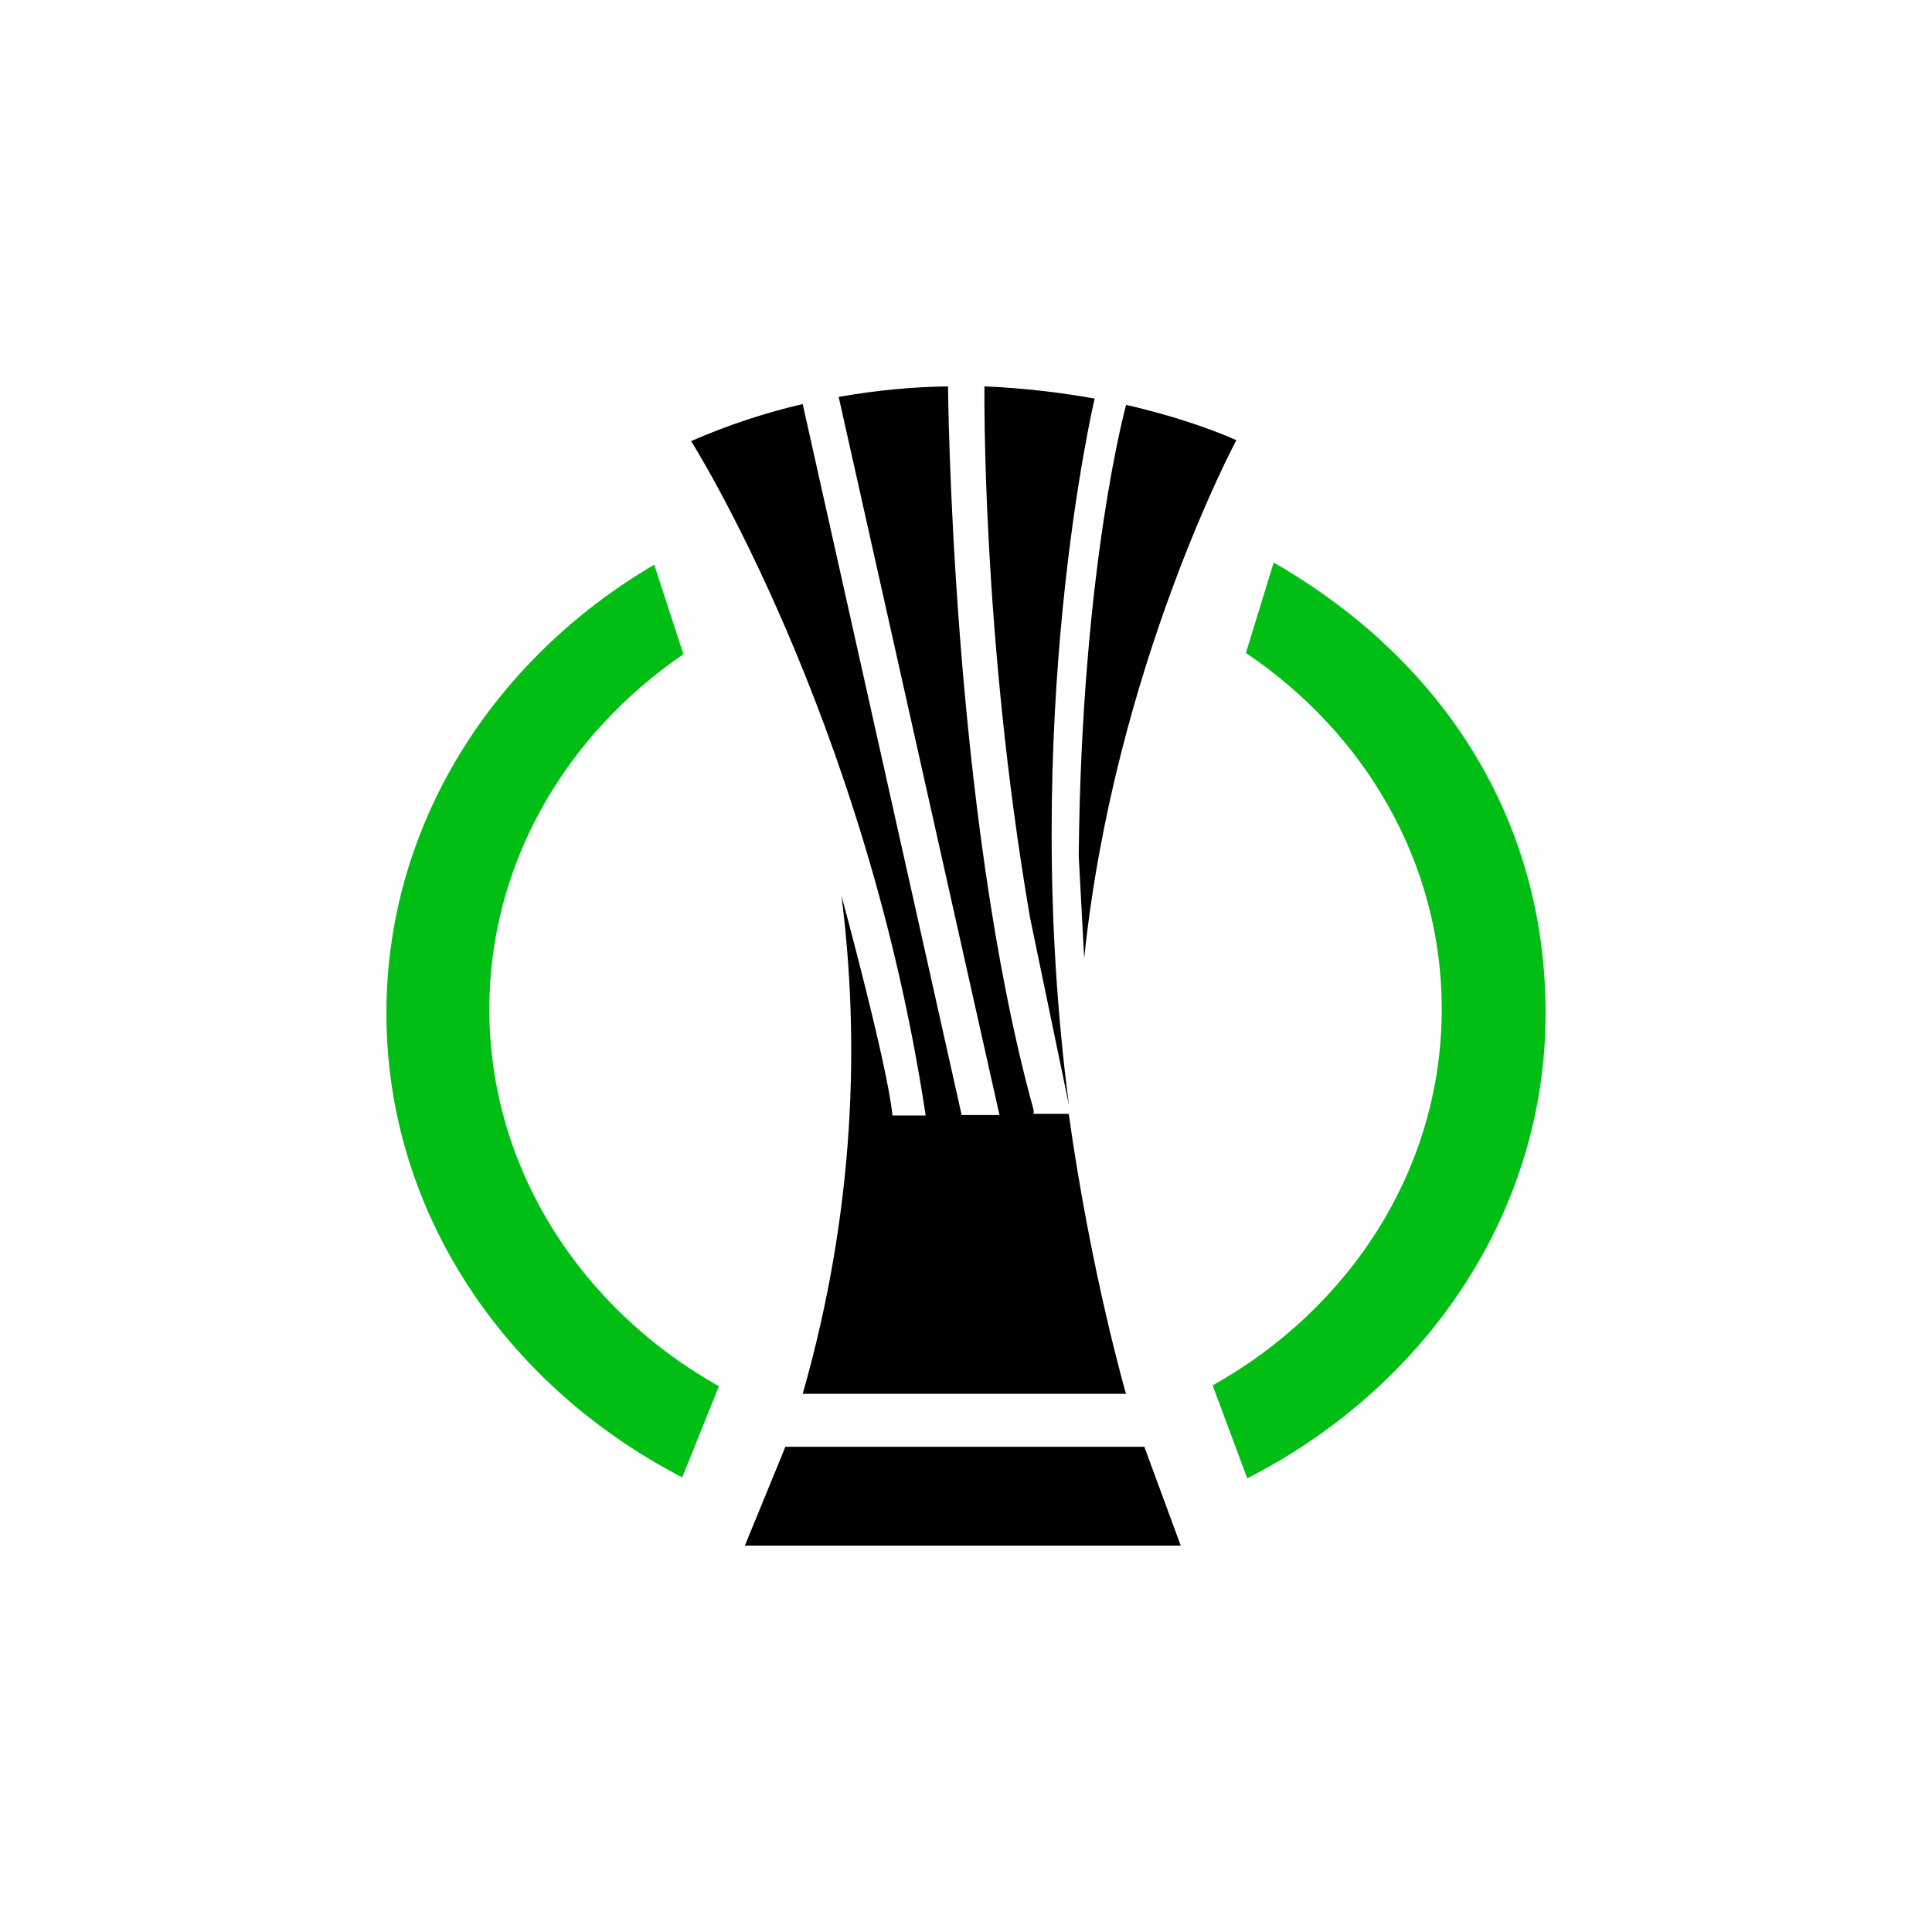
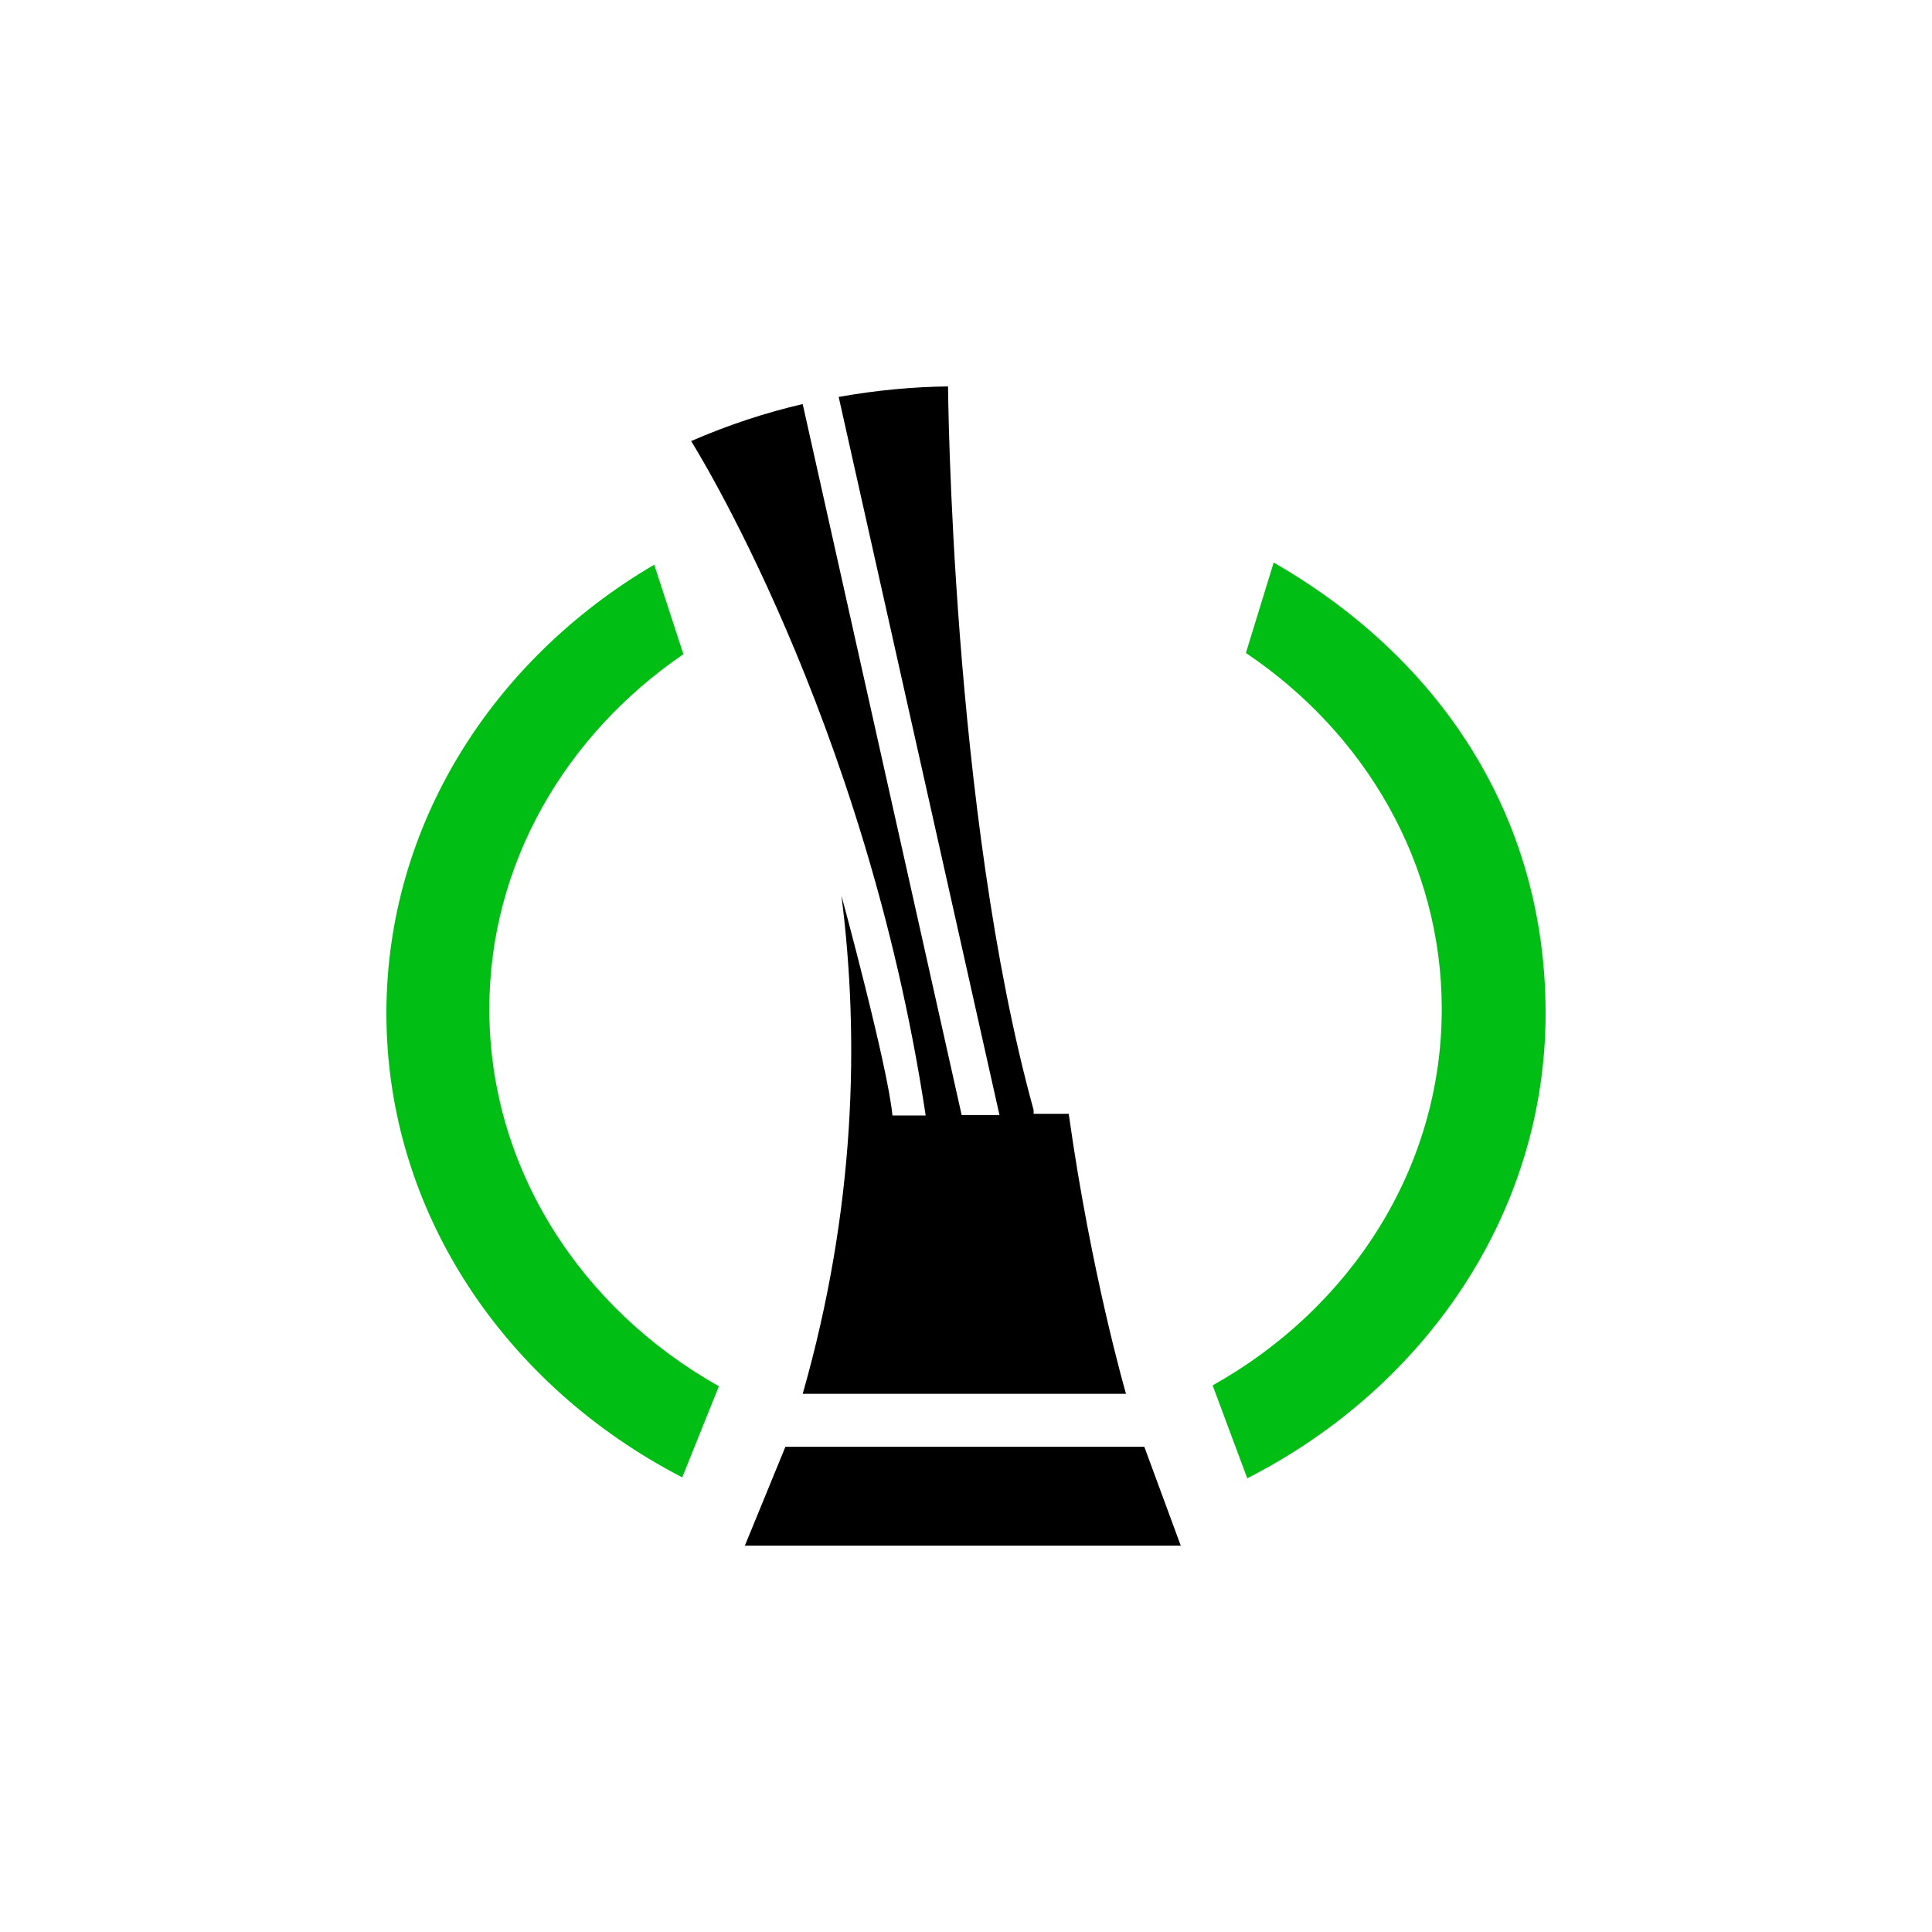
<svg xmlns="http://www.w3.org/2000/svg" width="40" height="40" viewBox="0 0 40 40" fill="none">
  <g clip-path="url(#clip0_4313_60341)">
    <path d="M23.692 29.954H16.261L15.422 32H24.446L23.692 29.954Z" fill="black" />
    <path d="M25.823 30.607C29.51 28.727 32 25.114 32 20.979C32 16.844 29.756 13.589 26.37 11.647L25.795 13.519C28.256 15.173 29.85 17.863 29.85 20.892C29.85 24.192 27.954 27.09 25.106 28.683L25.823 30.607Z" fill="#00BE14" />
    <path d="M14.13 30.59C10.471 28.701 8 25.105 8 20.979C8 17.079 10.207 13.65 13.545 11.691L14.149 13.545C11.716 15.208 10.131 17.88 10.131 20.892C10.131 24.2 12.036 27.099 14.884 28.701L14.12 30.599L14.13 30.59Z" fill="#00BE14" />
-     <path d="M22.447 19.839C23.07 13.832 25.597 9.114 25.597 9.114C25.597 9.114 24.729 8.705 23.315 8.383C23.315 8.383 22.391 11.708 22.334 17.724L22.447 19.839Z" fill="black" />
-     <path d="M22.136 22.912C21.08 14.912 22.664 8.252 22.664 8.252C21.985 8.131 21.221 8.035 20.382 8C20.382 8 20.316 13.119 21.325 18.995L22.136 22.903V22.912Z" fill="black" />
    <path d="M23.315 28.866C23.315 28.866 22.589 26.368 22.127 23.06H21.4V22.982C19.694 16.801 19.628 8 19.628 8C18.911 8.009 18.147 8.078 17.364 8.218L20.693 23.086H19.91L16.619 8.366C15.865 8.54 15.091 8.792 14.309 9.132C14.309 9.132 17.921 14.842 19.165 23.095C18.769 23.095 18.496 23.095 18.477 23.095C18.383 22.076 17.421 18.542 17.421 18.542C17.798 21.51 17.713 25.027 16.619 28.858H23.315V28.866Z" fill="black" />
  </g>
  <defs>
    <clipPath id="clip0_4313_60341">
      <rect width="24" height="24" fill="white" transform="translate(8 8)" />
    </clipPath>
  </defs>
</svg>